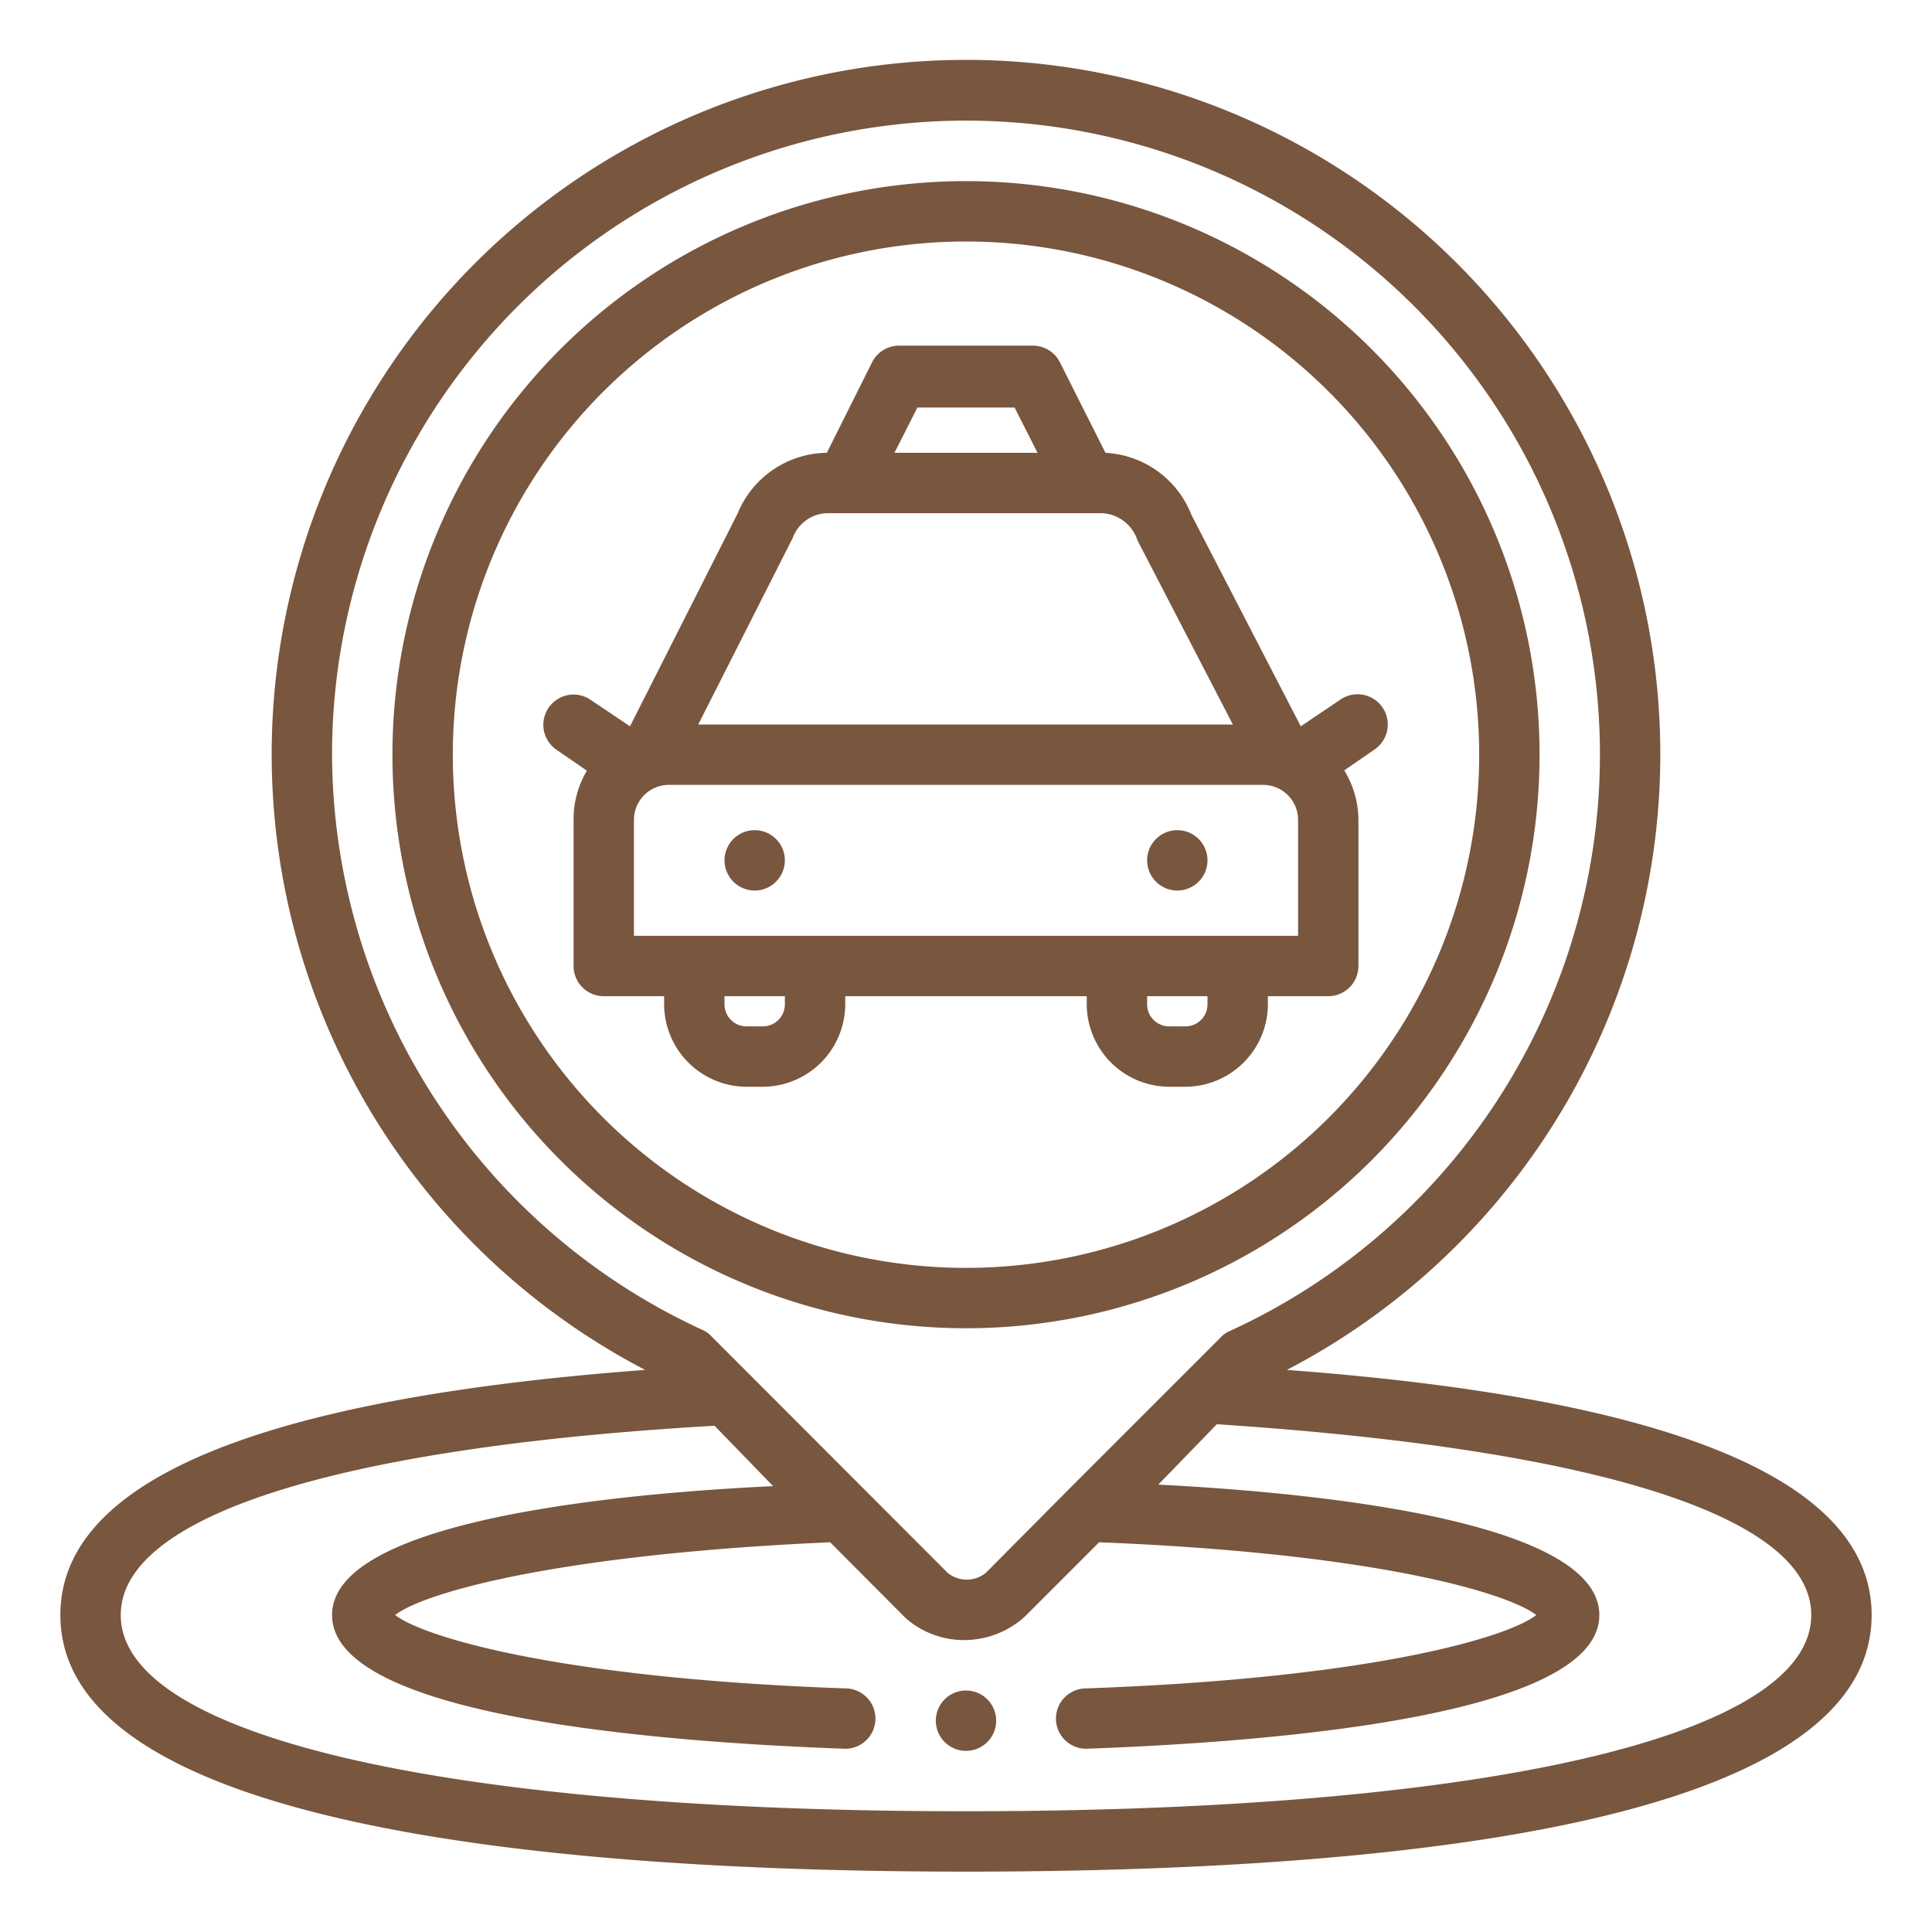
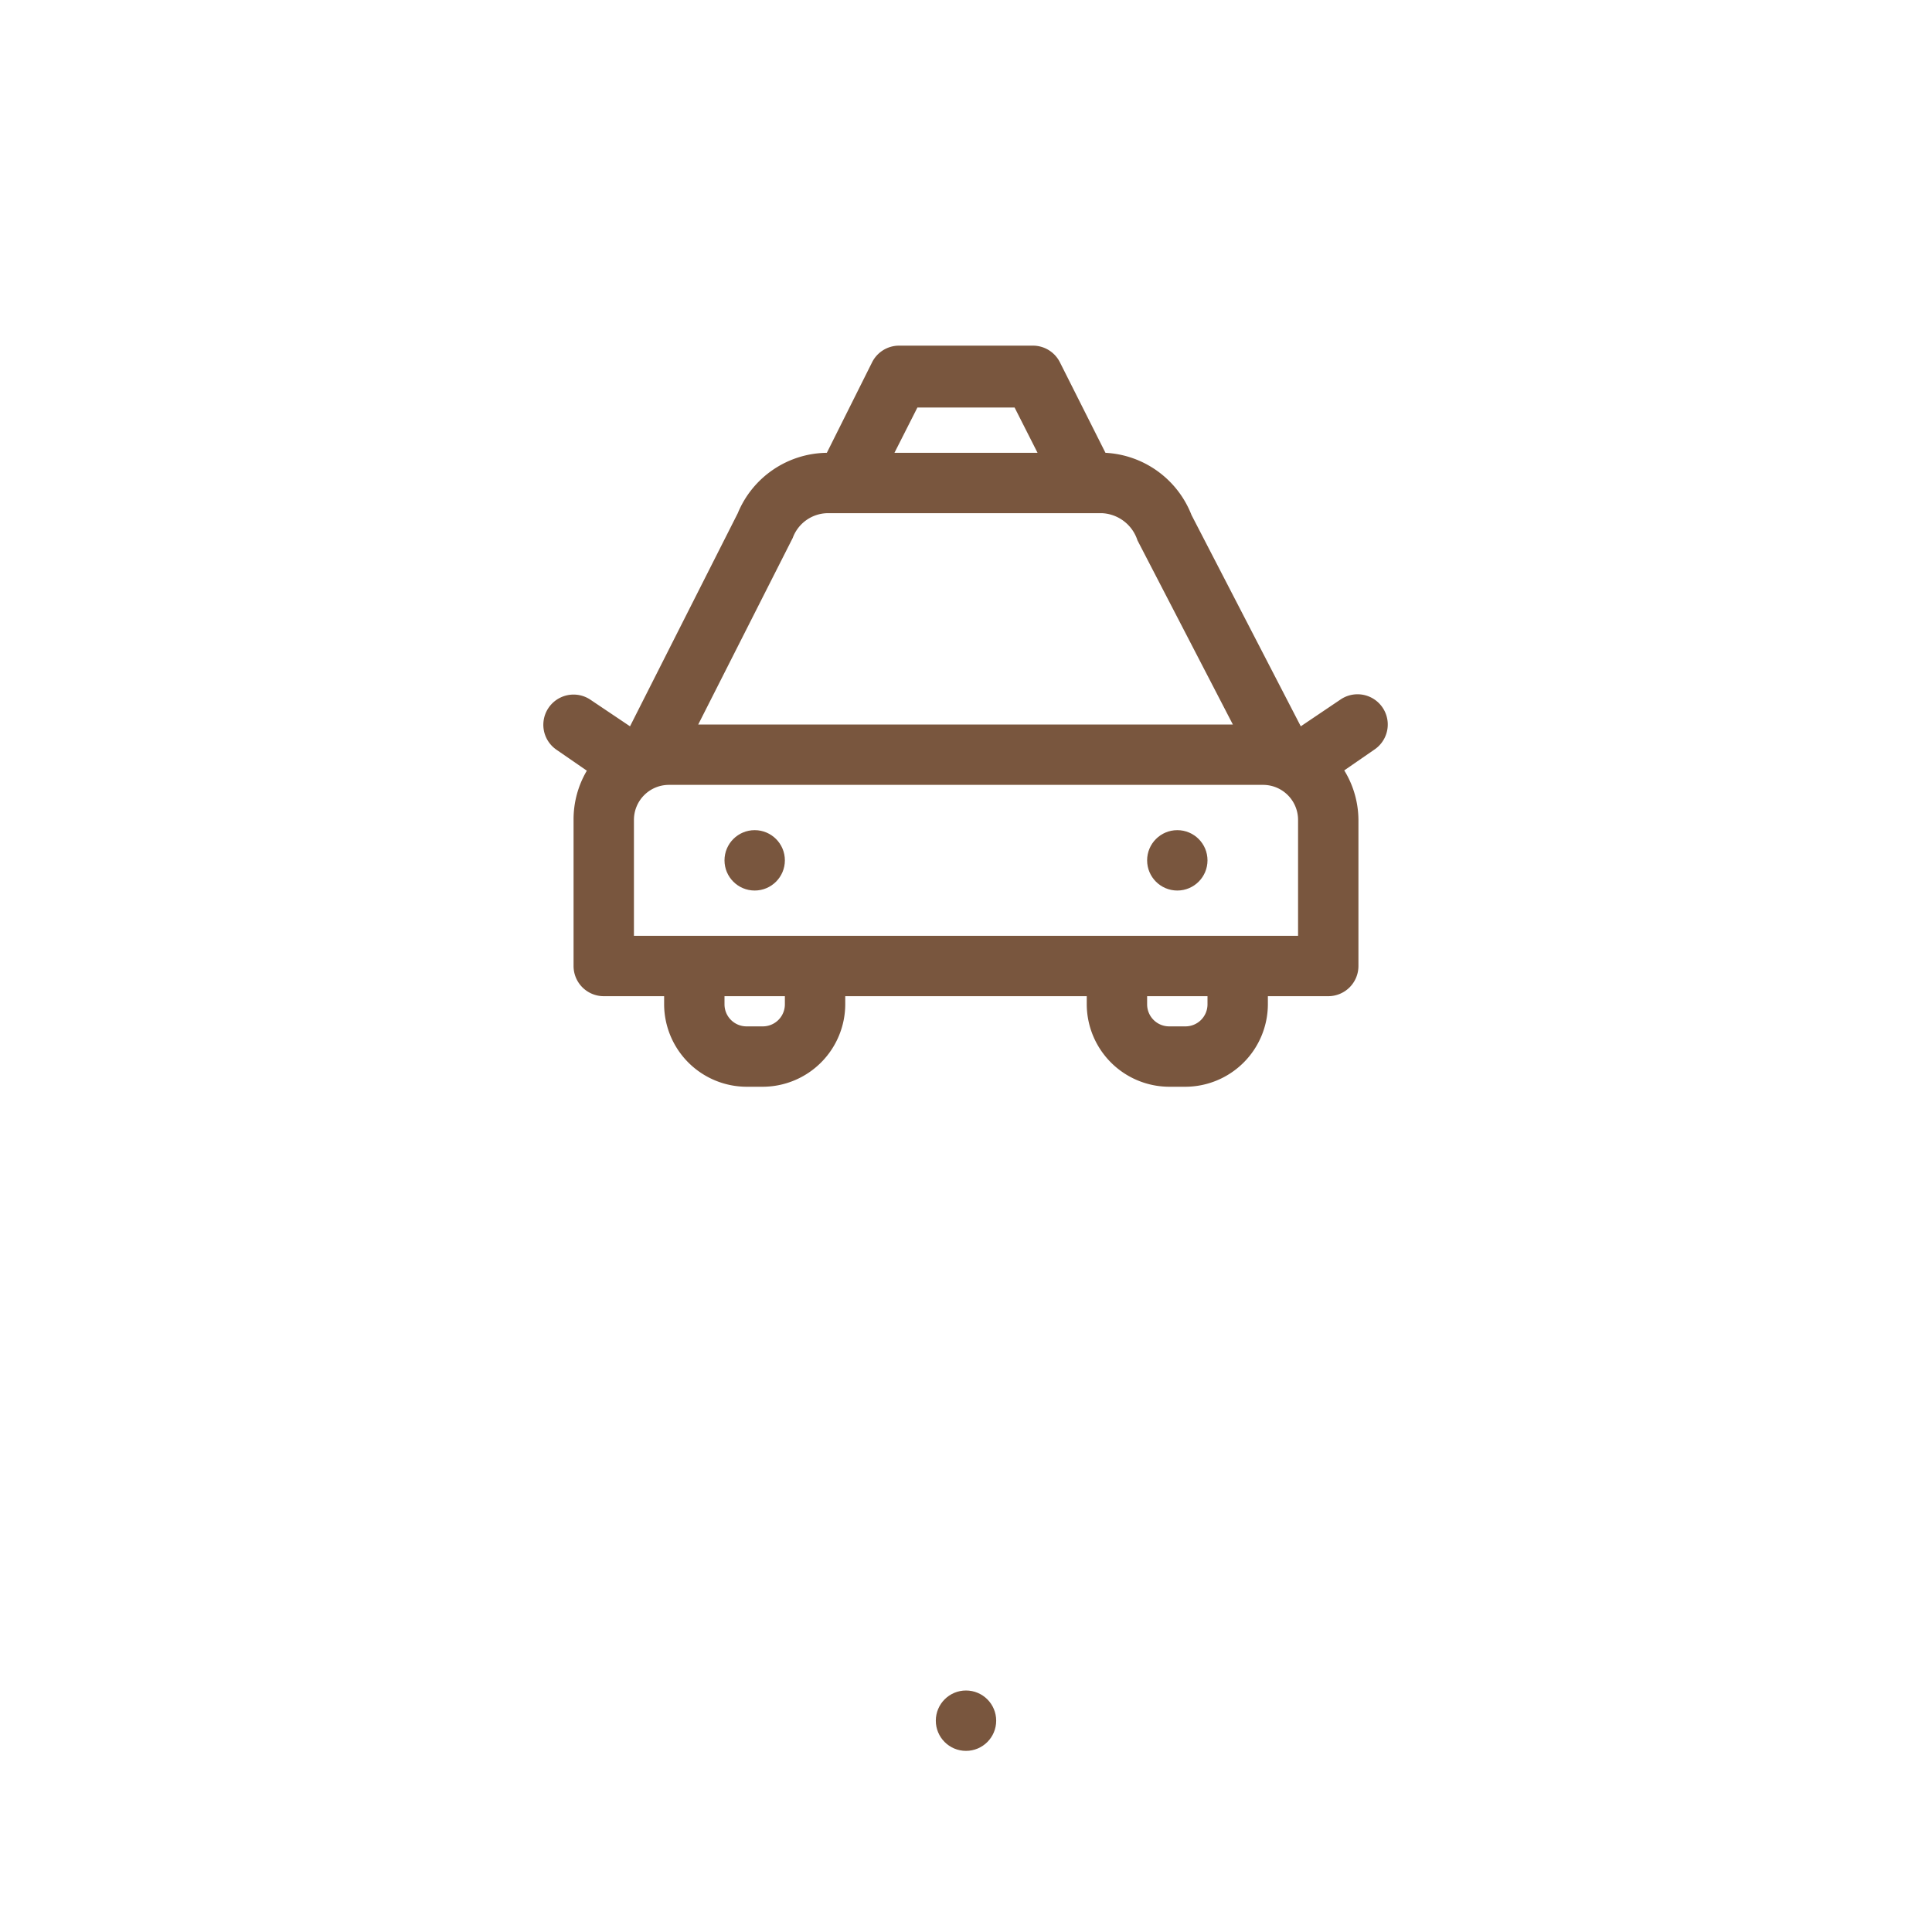
<svg xmlns="http://www.w3.org/2000/svg" viewBox="0 0 64 64">
  <g data-name="Outline">
    <circle cx="32" cy="57" r="1" fill="#79563e" class="fill-000000" />
-     <path d="M42.63 45.38a23 23 0 1 0-21.26 0C8.51 46.34 2 49.07 2 53.5c0 7 16.31 8.5 30 8.5s30-1.47 30-8.5c0-4.43-6.51-7.16-19.37-8.12ZM11 25a21 21 0 1 1 29.72 19.1.86.86 0 0 0-.29.21l-5 5-2.77 2.79a1 1 0 0 1-1.27 0l-7.82-7.83a.86.86 0 0 0-.29-.21A21.06 21.06 0 0 1 11 25Zm21 35c-17.27 0-28-2.49-28-6.5 0-3.28 7.17-5.55 19.67-6.27l1.94 2C19.33 49.53 11 50.56 11 53.5c0 3.33 10.62 4.2 17 4.43a1 1 0 0 0 0-2c-9.57-.34-14-1.72-14.91-2.43.88-.7 5.19-2 14.41-2.41L30 53.6a2.92 2.92 0 0 0 1.95.73 3 3 0 0 0 2-.78l2.46-2.46c9.29.37 13.59 1.71 14.48 2.41-.89.71-5.33 2.09-14.91 2.43a1 1 0 0 0 0 2c6.33-.23 17-1.1 17-4.43 0-2.94-8.33-4-14.61-4.32l1.94-2C52.83 48 60 50.22 60 53.5c0 4.01-10.73 6.5-28 6.5Z" fill="#79563e" class="fill-000000" />
-     <path d="M51 25a19 19 0 1 0-19 19 19 19 0 0 0 19-19Zm-36 0a17 17 0 1 1 17 17 17 17 0 0 1-17-17Z" fill="#79563e" class="fill-000000" />
    <path d="M36 33v.27A2.74 2.74 0 0 0 38.73 36h.54A2.74 2.74 0 0 0 42 33.27V33h2a1 1 0 0 0 1-1v-4.84a3.17 3.17 0 0 0-.47-1.64l1-.69a1 1 0 1 0-1.12-1.66l-1.32.89-3.62-7A3.24 3.24 0 0 0 36.62 15l-1.51-3a1 1 0 0 0-.89-.55h-4.44a1 1 0 0 0-.89.55l-1.5 3a3.23 3.23 0 0 0-2.95 2l-3.57 7.06-1.31-.88a1 1 0 1 0-1.12 1.66l1 .69a3.17 3.17 0 0 0-.44 1.63V32a1 1 0 0 0 1 1h2v.27A2.74 2.74 0 0 0 24.73 36h.54A2.74 2.74 0 0 0 28 33.27V33Zm4 .27a.73.73 0 0 1-.73.73h-.54a.73.73 0 0 1-.73-.73V33h2ZM30.39 13.5h3.22l.76 1.5h-4.74Zm-4.13 4.32A1.25 1.25 0 0 1 27.4 17h9.11a1.3 1.3 0 0 1 1.17.9l3.16 6.1H23.13ZM21 27.16A1.16 1.16 0 0 1 22.16 26h19.68A1.16 1.16 0 0 1 43 27.16V31H21Zm5 6.11a.73.73 0 0 1-.73.73h-.54a.73.73 0 0 1-.73-.73V33h2Z" fill="#79563e" class="fill-000000" />
    <circle cx="25" cy="28.5" r="1" fill="#79563e" class="fill-000000" />
    <circle cx="39" cy="28.5" r="1" fill="#79563e" class="fill-000000" />
  </g>
</svg>